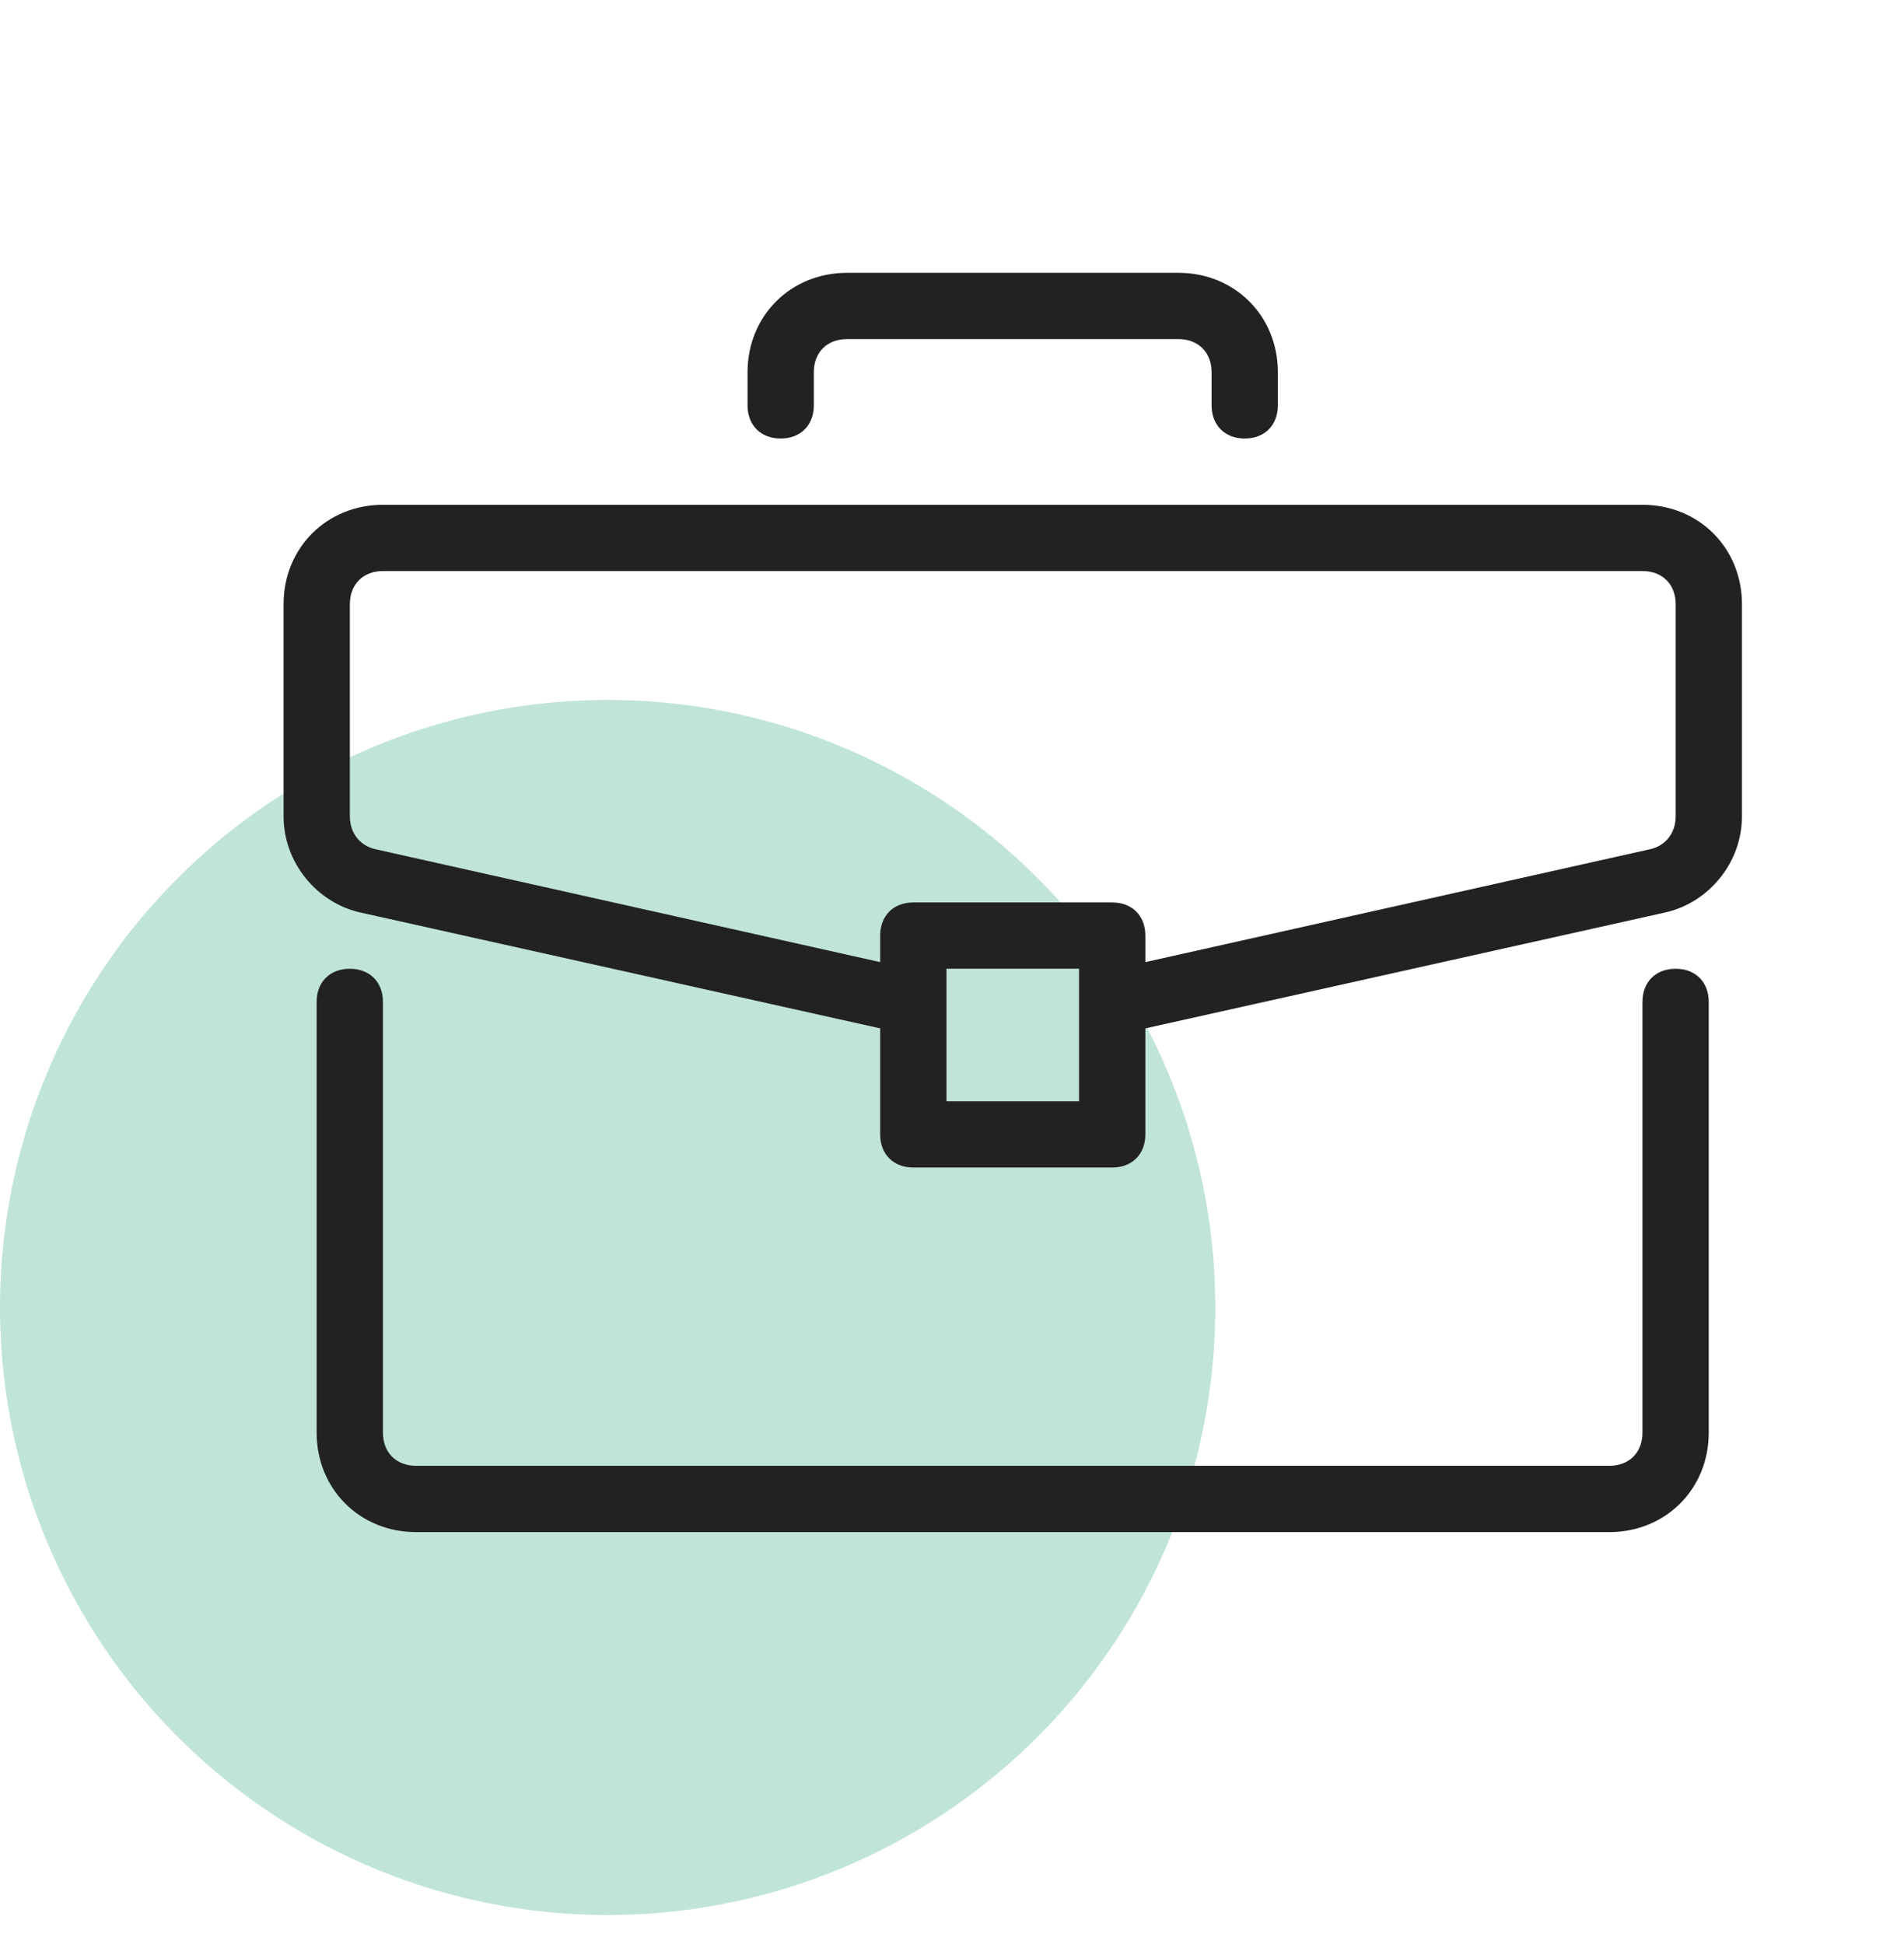
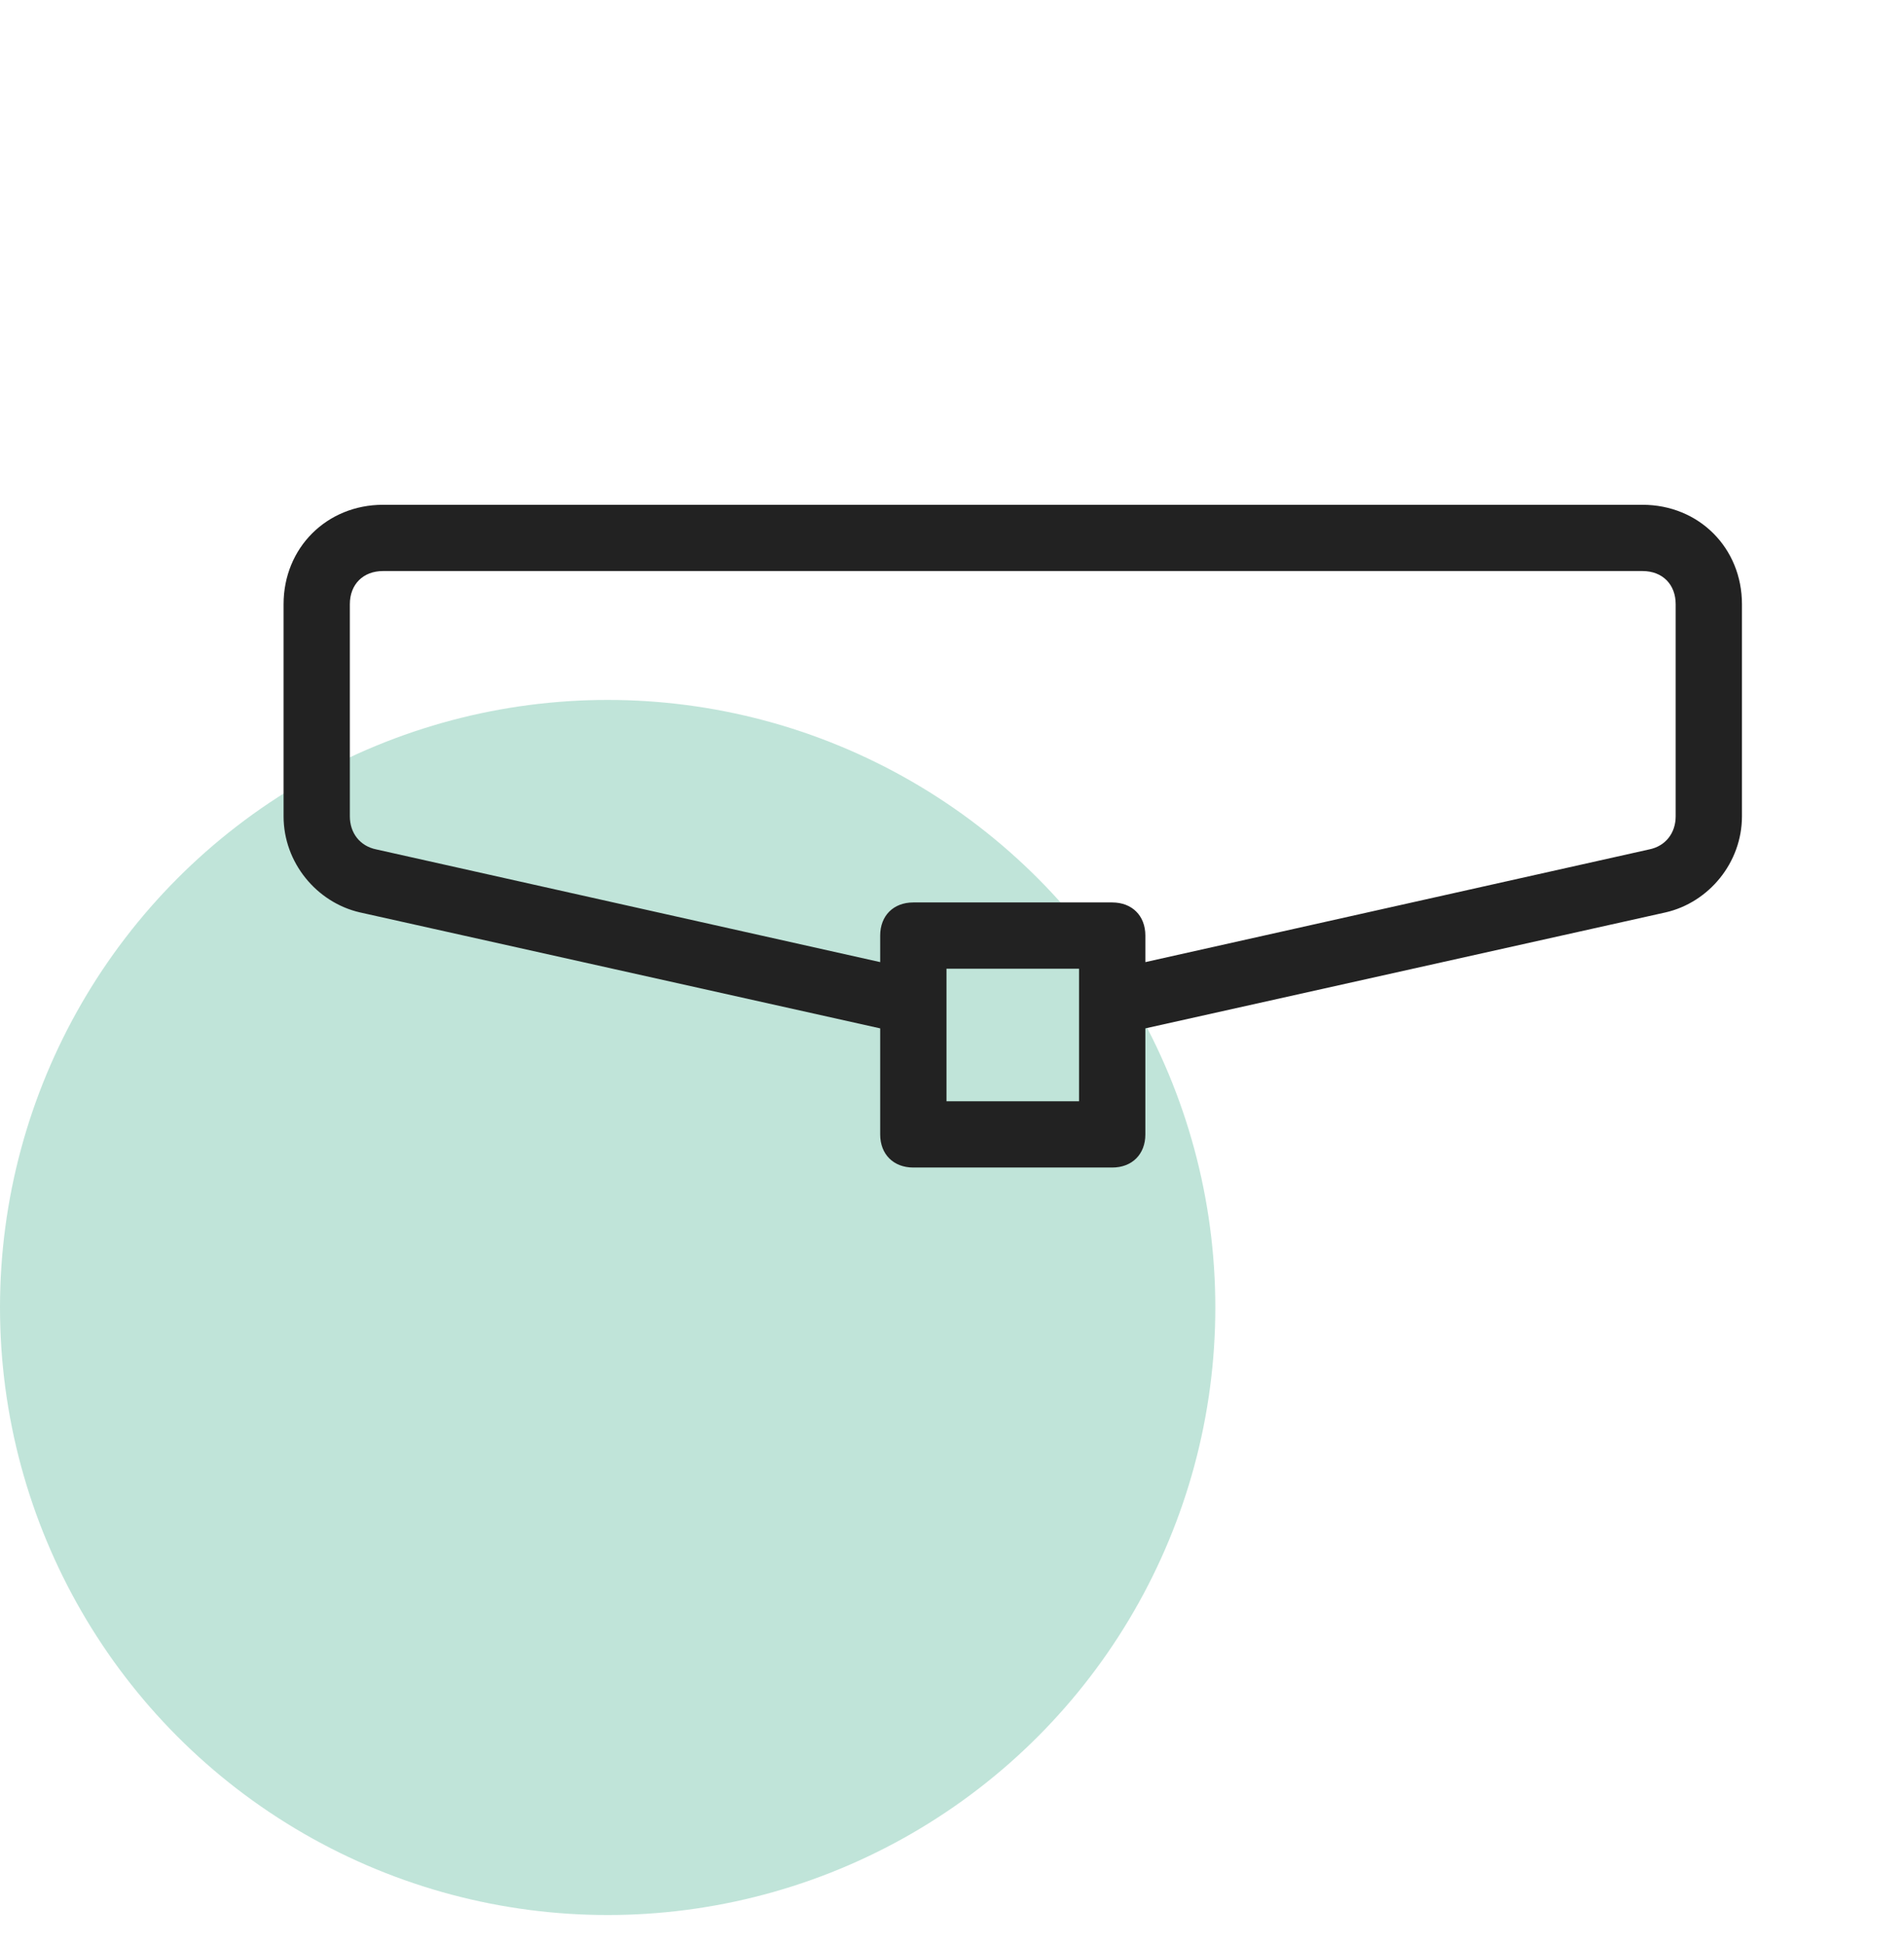
<svg xmlns="http://www.w3.org/2000/svg" width="47" height="48" viewBox="0 0 47 48" fill="none">
  <circle cx="15" cy="32.281" r="15" fill="#059669" fill-opacity="0.25" />
-   <path d="M41.362 23.918C40.871 23.918 40.544 24.245 40.544 24.736V35.372C40.544 35.863 40.216 36.19 39.725 36.19H10.271C9.78 36.19 9.453 35.863 9.453 35.372V24.736C9.453 24.245 9.125 23.918 8.635 23.918C8.144 23.918 7.816 24.245 7.816 24.736V35.372C7.816 36.763 8.88 37.827 10.271 37.827H39.725C41.116 37.827 42.18 36.763 42.18 35.372V24.736C42.18 24.245 41.853 23.918 41.362 23.918Z" fill="#222222" />
  <path d="M40.545 12.463H9.455C8.064 12.463 7 13.527 7 14.917V20.154C7 21.299 7.818 22.281 8.882 22.526L21.727 25.39V28.008C21.727 28.499 22.055 28.826 22.546 28.826H27.454C27.945 28.826 28.273 28.499 28.273 28.008V25.39L41.118 22.526C42.182 22.281 43 21.299 43 20.154V14.917C43 13.527 41.936 12.463 40.545 12.463ZM26.636 27.19H23.364V23.917H26.636V27.19ZM41.364 20.154C41.364 20.563 41.118 20.89 40.709 20.972L28.273 23.754V23.099C28.273 22.608 27.945 22.281 27.454 22.281H22.546C22.055 22.281 21.727 22.608 21.727 23.099V23.754L9.291 20.972C8.882 20.89 8.636 20.563 8.636 20.154V14.917C8.636 14.427 8.964 14.099 9.455 14.099H40.545C41.036 14.099 41.364 14.427 41.364 14.917V20.154Z" fill="#222222" />
-   <path d="M29.09 6.736H20.908C19.517 6.736 18.453 7.799 18.453 9.19V10.008C18.453 10.499 18.78 10.827 19.271 10.827C19.762 10.827 20.089 10.499 20.089 10.008V9.19C20.089 8.699 20.417 8.372 20.908 8.372H29.089C29.58 8.372 29.908 8.7 29.908 9.19V10.008C29.908 10.499 30.235 10.827 30.726 10.827C31.217 10.827 31.544 10.499 31.544 10.008V9.19C31.544 7.799 30.48 6.736 29.09 6.736Z" fill="#222222" />
</svg>